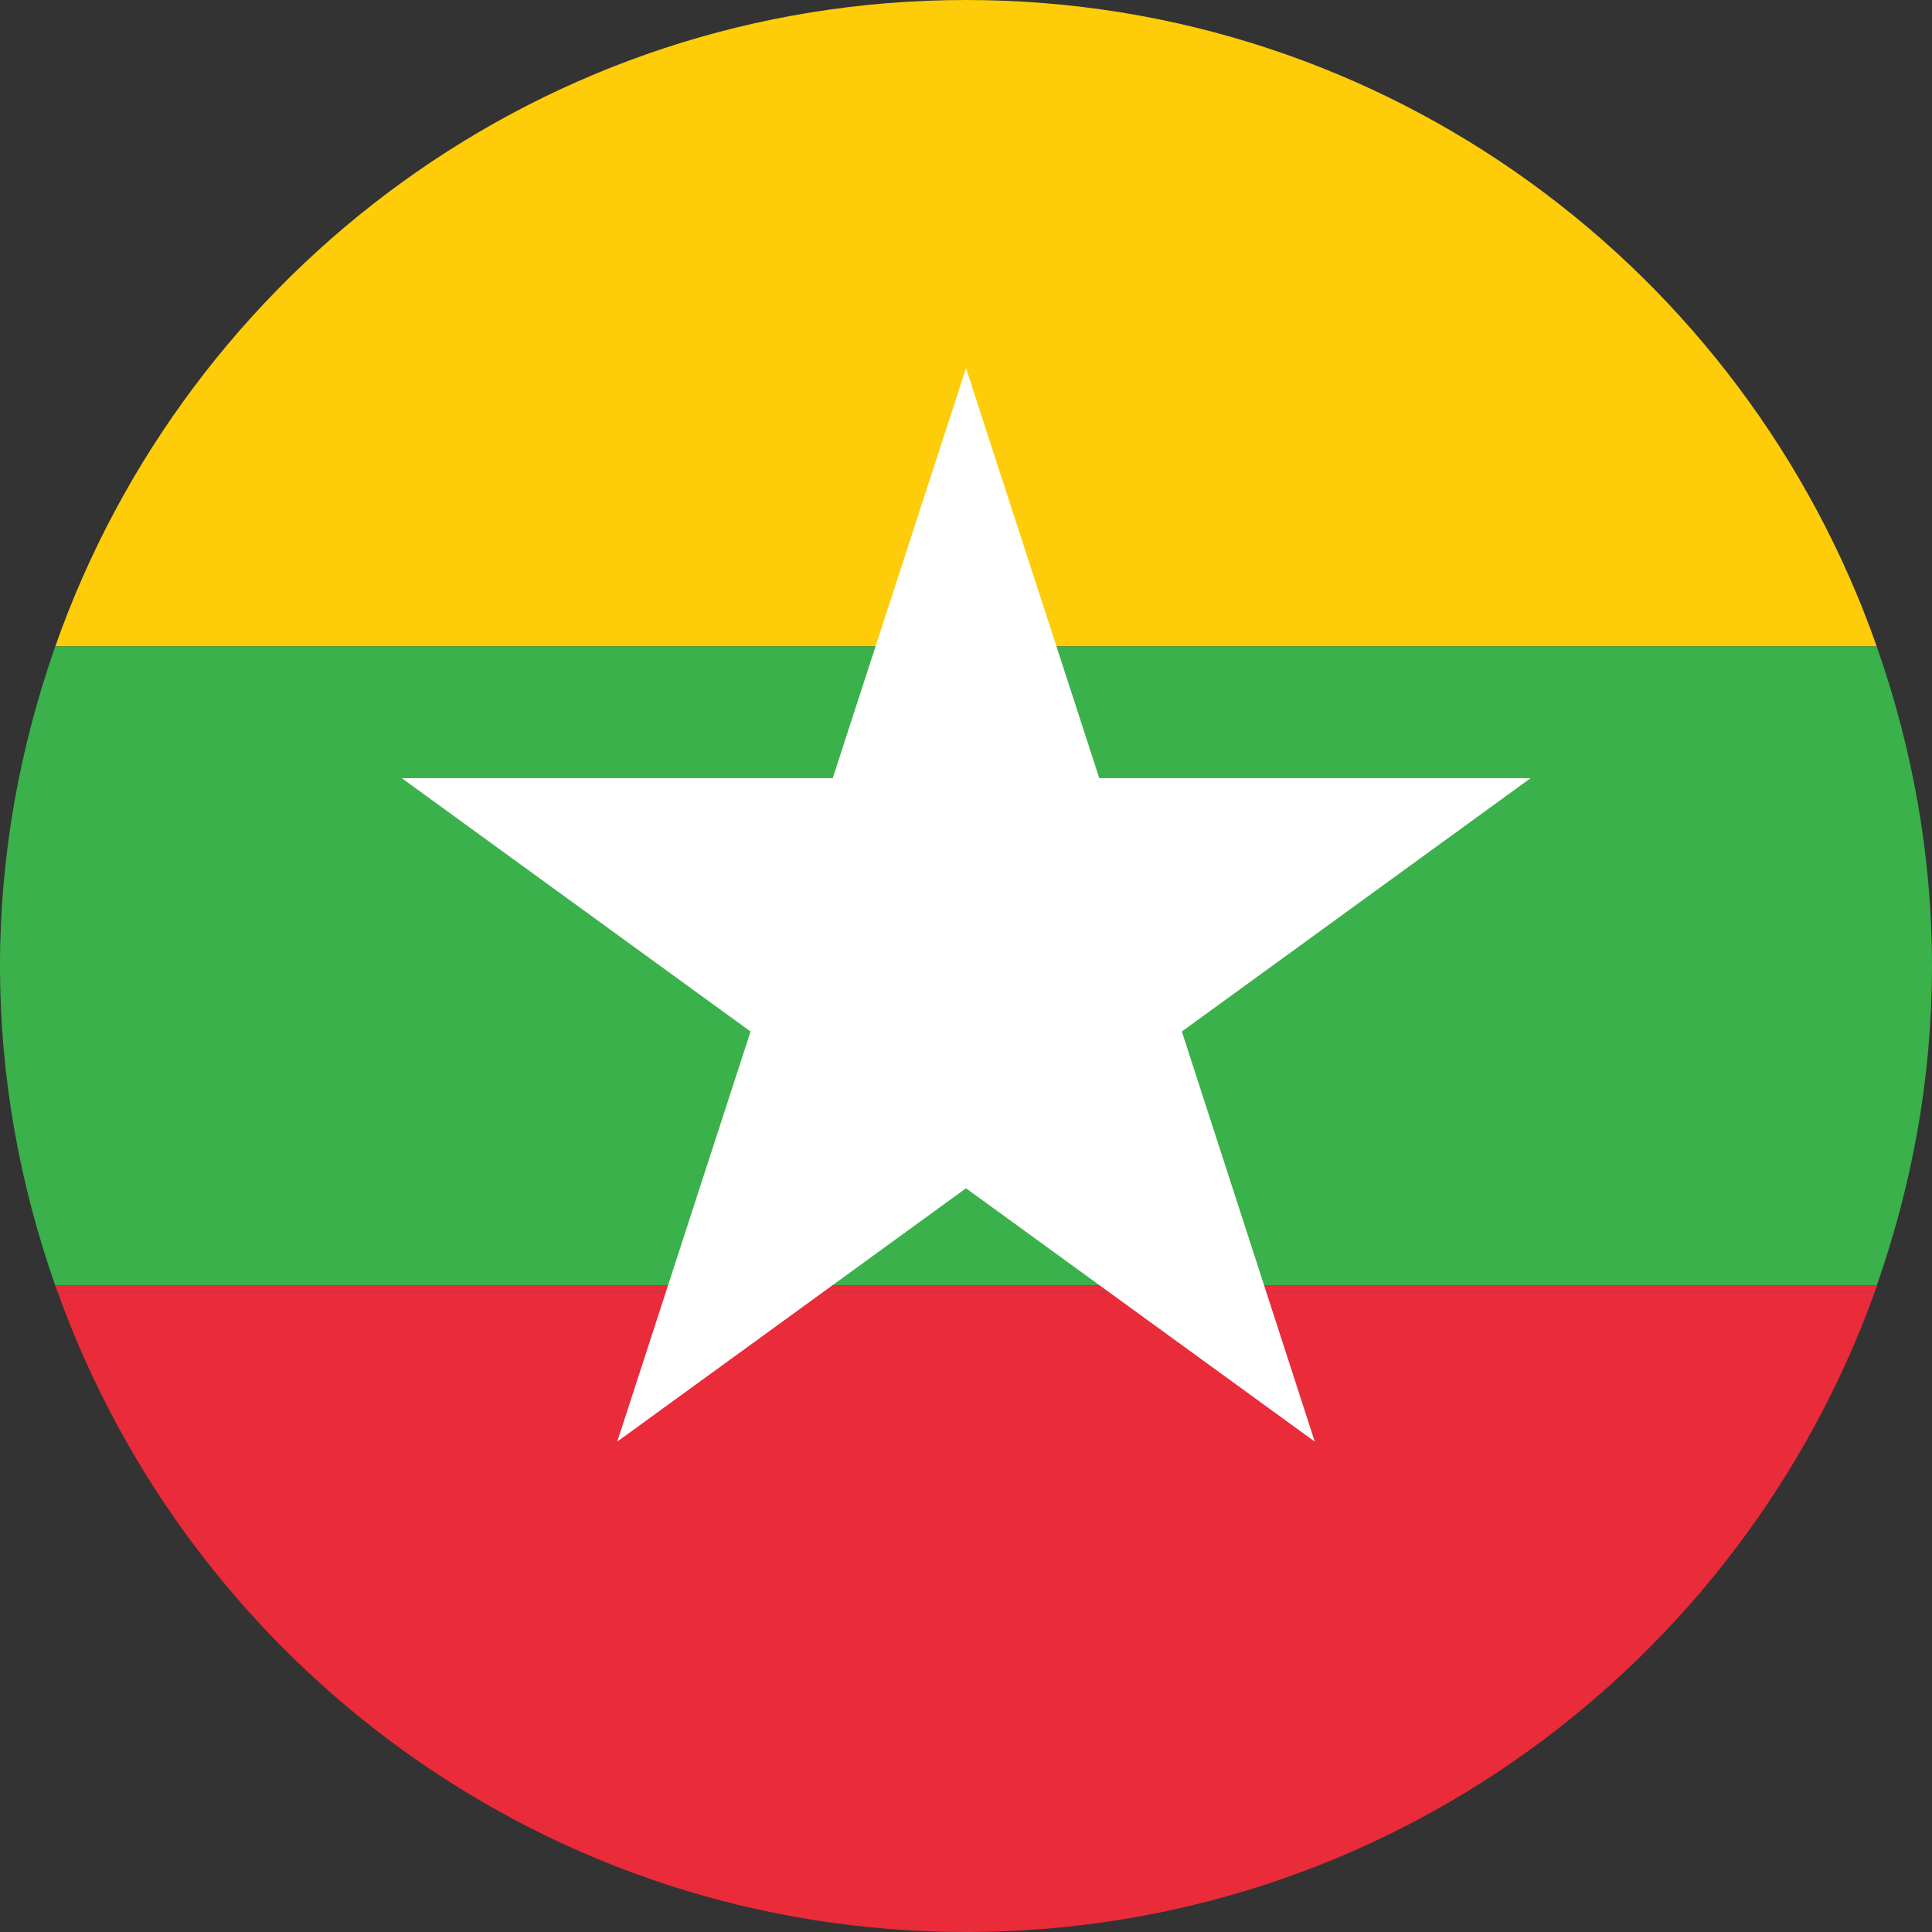
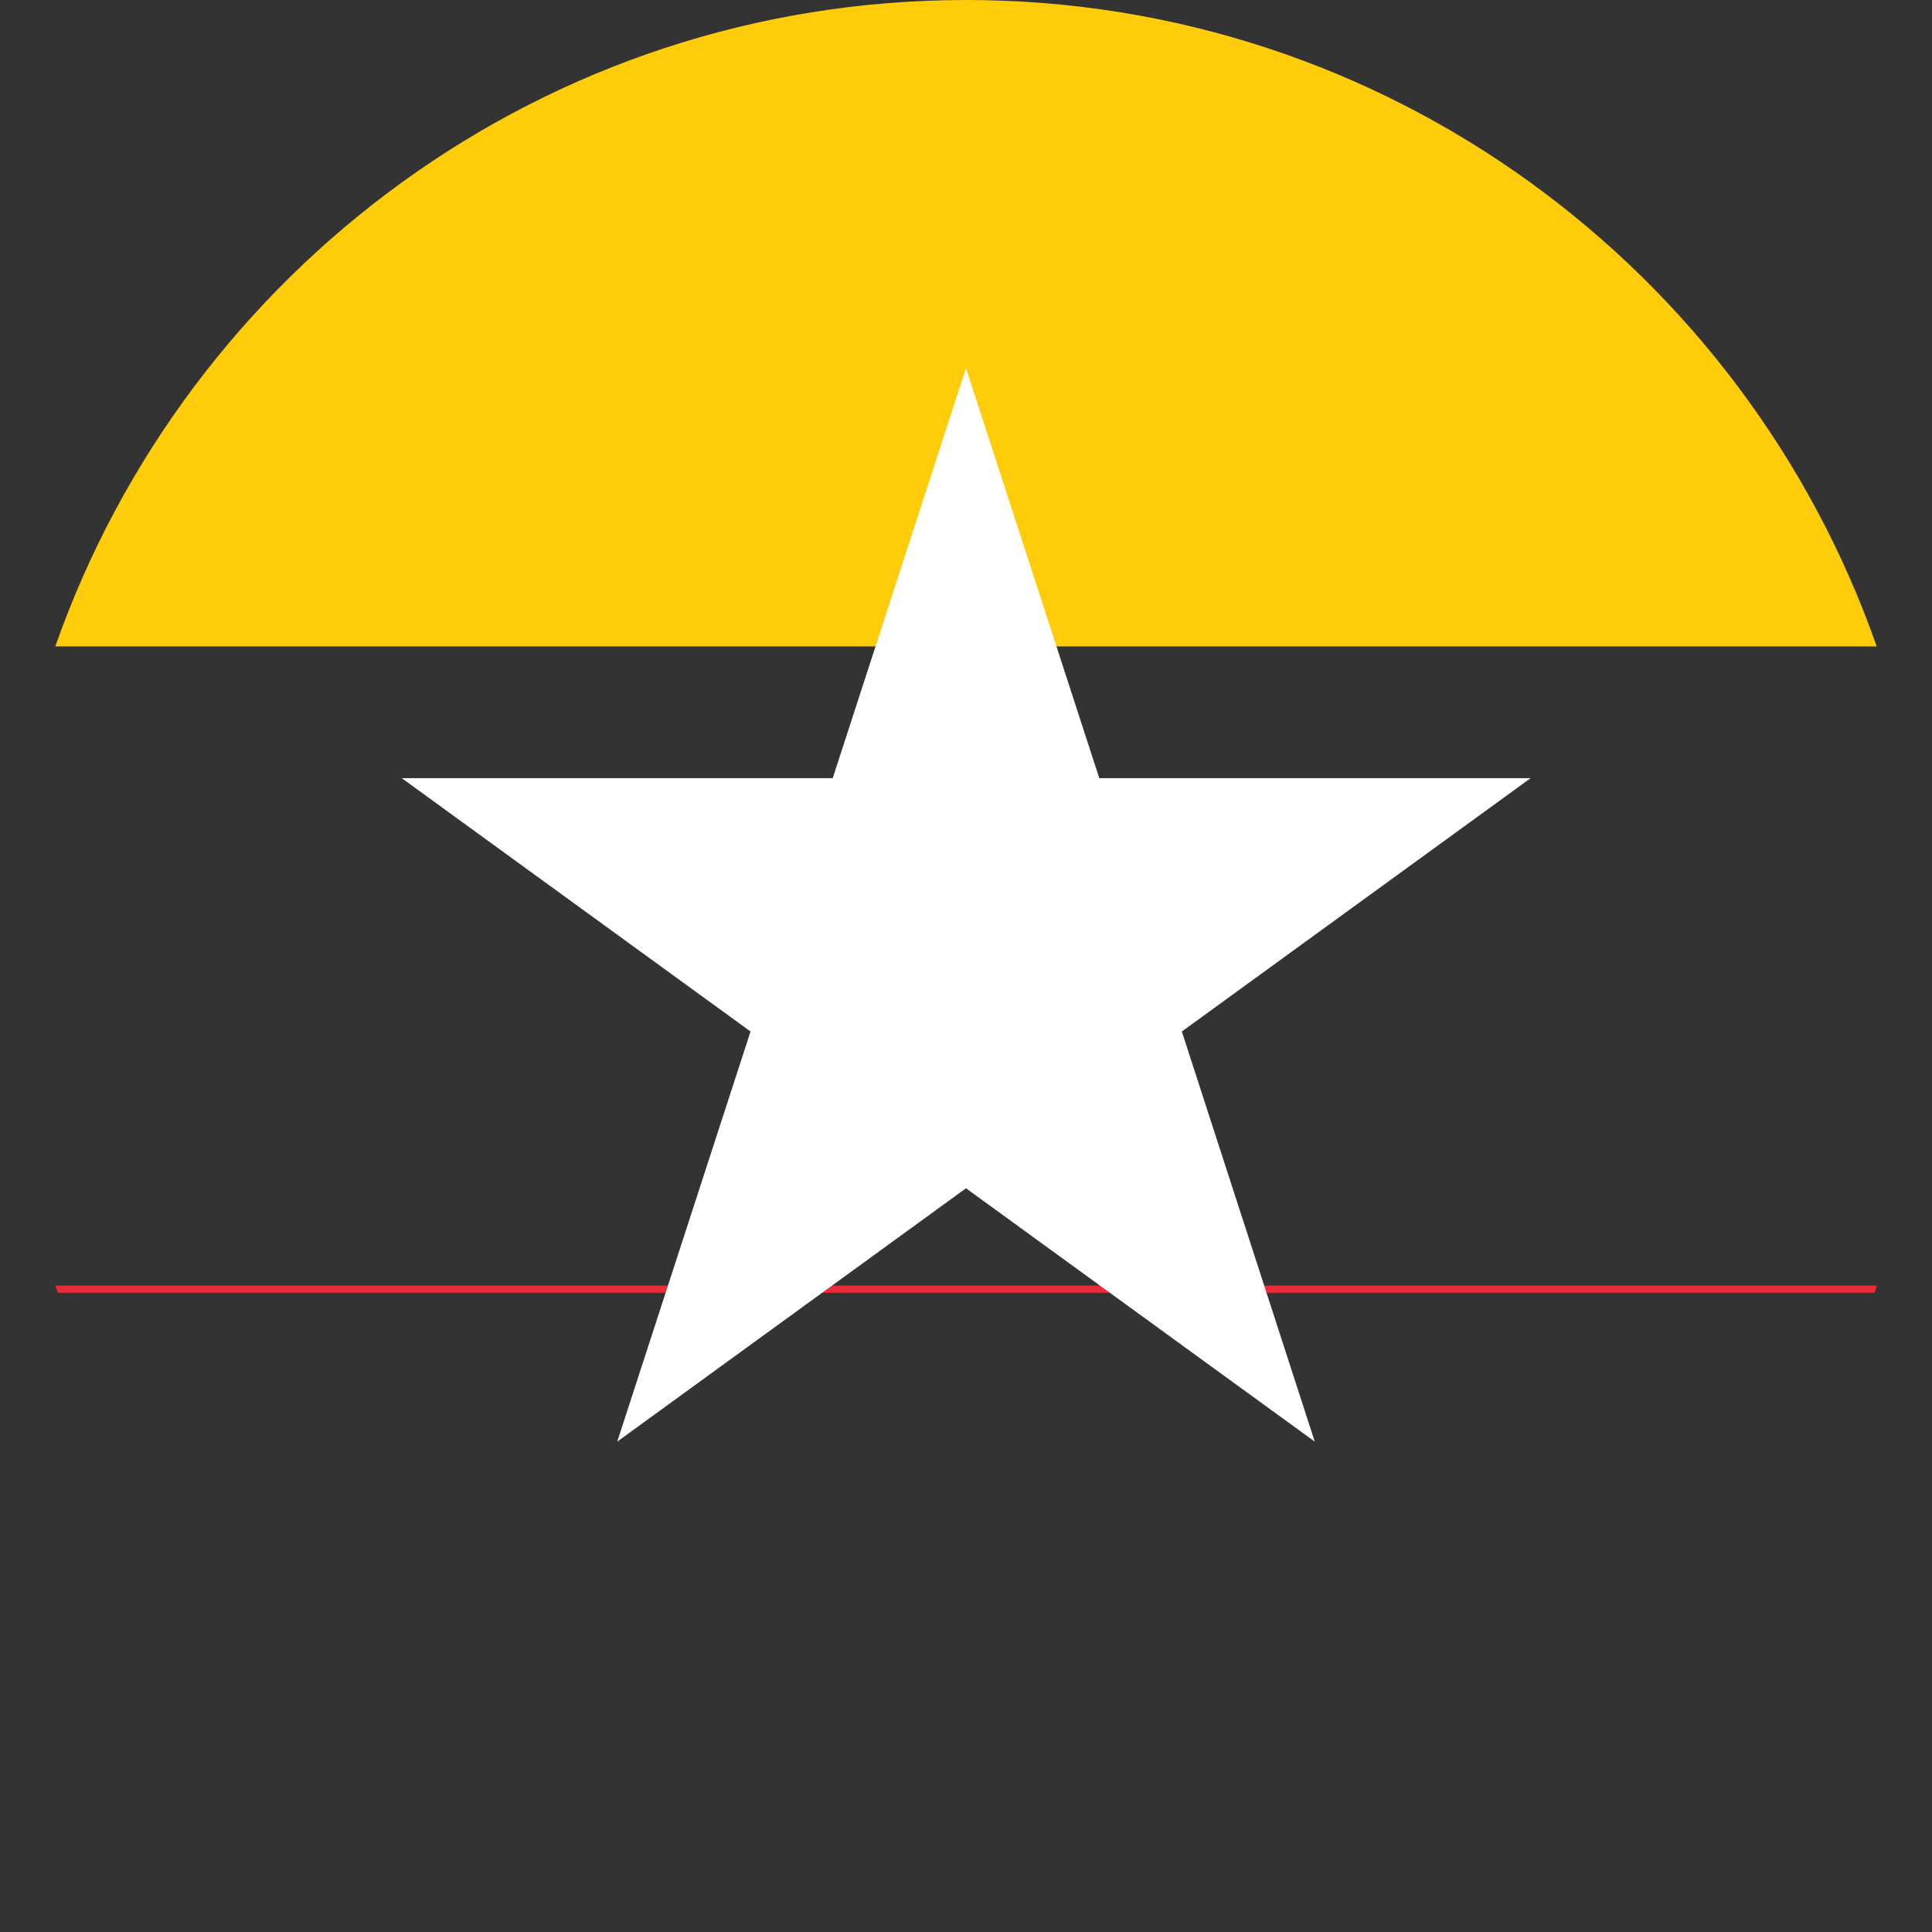
<svg xmlns="http://www.w3.org/2000/svg" id="Layer_2" viewBox="0 0 51.02 51.02">
  <rect x="0" y="0" width="51.02" height="51.02" fill="#333333" stroke="none" />
  <defs>
    <style>
      .cls-1 {
        fill: #fff;
      }

      .cls-2 {
        fill: #fecc08;
      }

      .cls-3 {
        fill: #e92b3a;
      }

      .cls-4 {
        fill: #3ab14a;
      }
    </style>
  </defs>
  <g id="OBJECTS">
    <g>
      <g>
        <path class="cls-2" d="M1.46,17.07h48.1C46.08,7.14,36.64,0,25.51,0S4.95,7.14,1.46,17.07Z" />
-         <path class="cls-4" d="M9.81,17.07H1.46c-.93,2.65-1.46,5.48-1.46,8.44s.53,5.79,1.46,8.44h48.1c.93-2.65,1.46-5.48,1.46-8.44s-.53-5.79-1.46-8.44H9.81Z" />
-         <path class="cls-3" d="M49.49,34.14H1.53c3.54,9.83,12.93,16.88,23.98,16.88,11.06,0,20.44-7.05,23.99-16.88Z" />
        <path class="cls-3" d="M9.81,33.95H1.46c.02.06.05.13.07.19h47.97c.02-.06.05-.13.07-.19H9.81Z" />
      </g>
      <polygon class="cls-1" points="25.51 9.72 29.03 20.55 40.42 20.55 31.21 27.24 34.72 38.07 25.51 31.38 16.3 38.07 19.82 27.24 10.61 20.55 21.99 20.55 25.51 9.72" />
    </g>
  </g>
</svg>